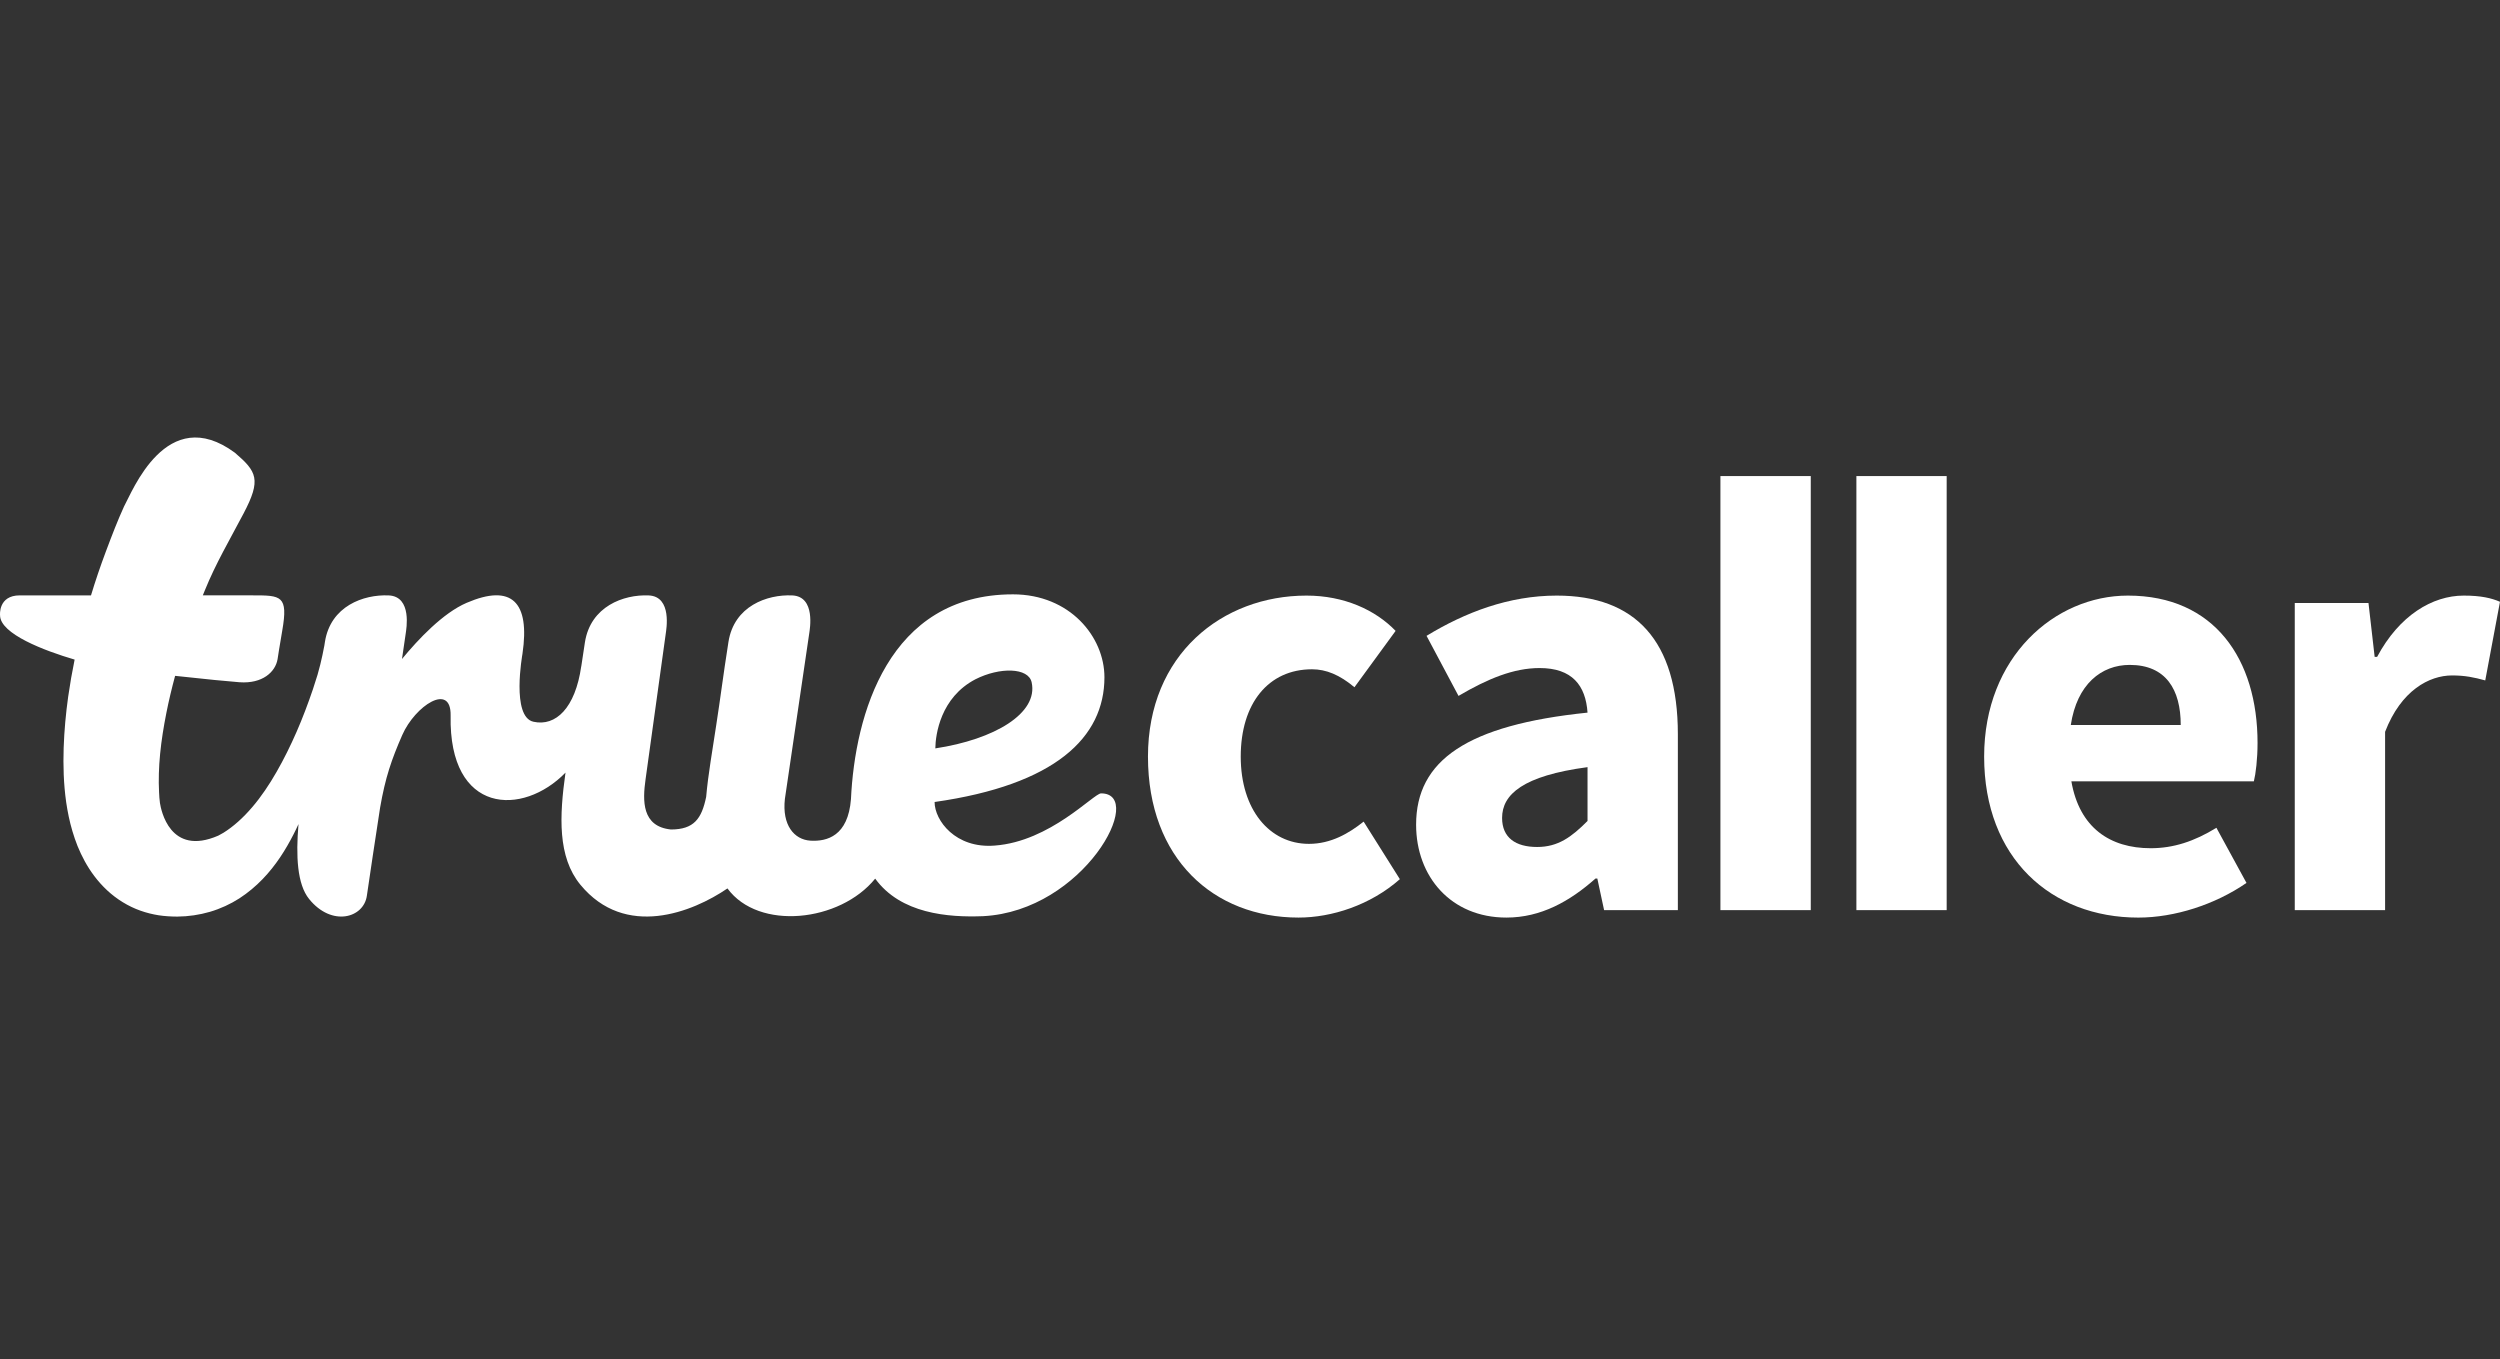
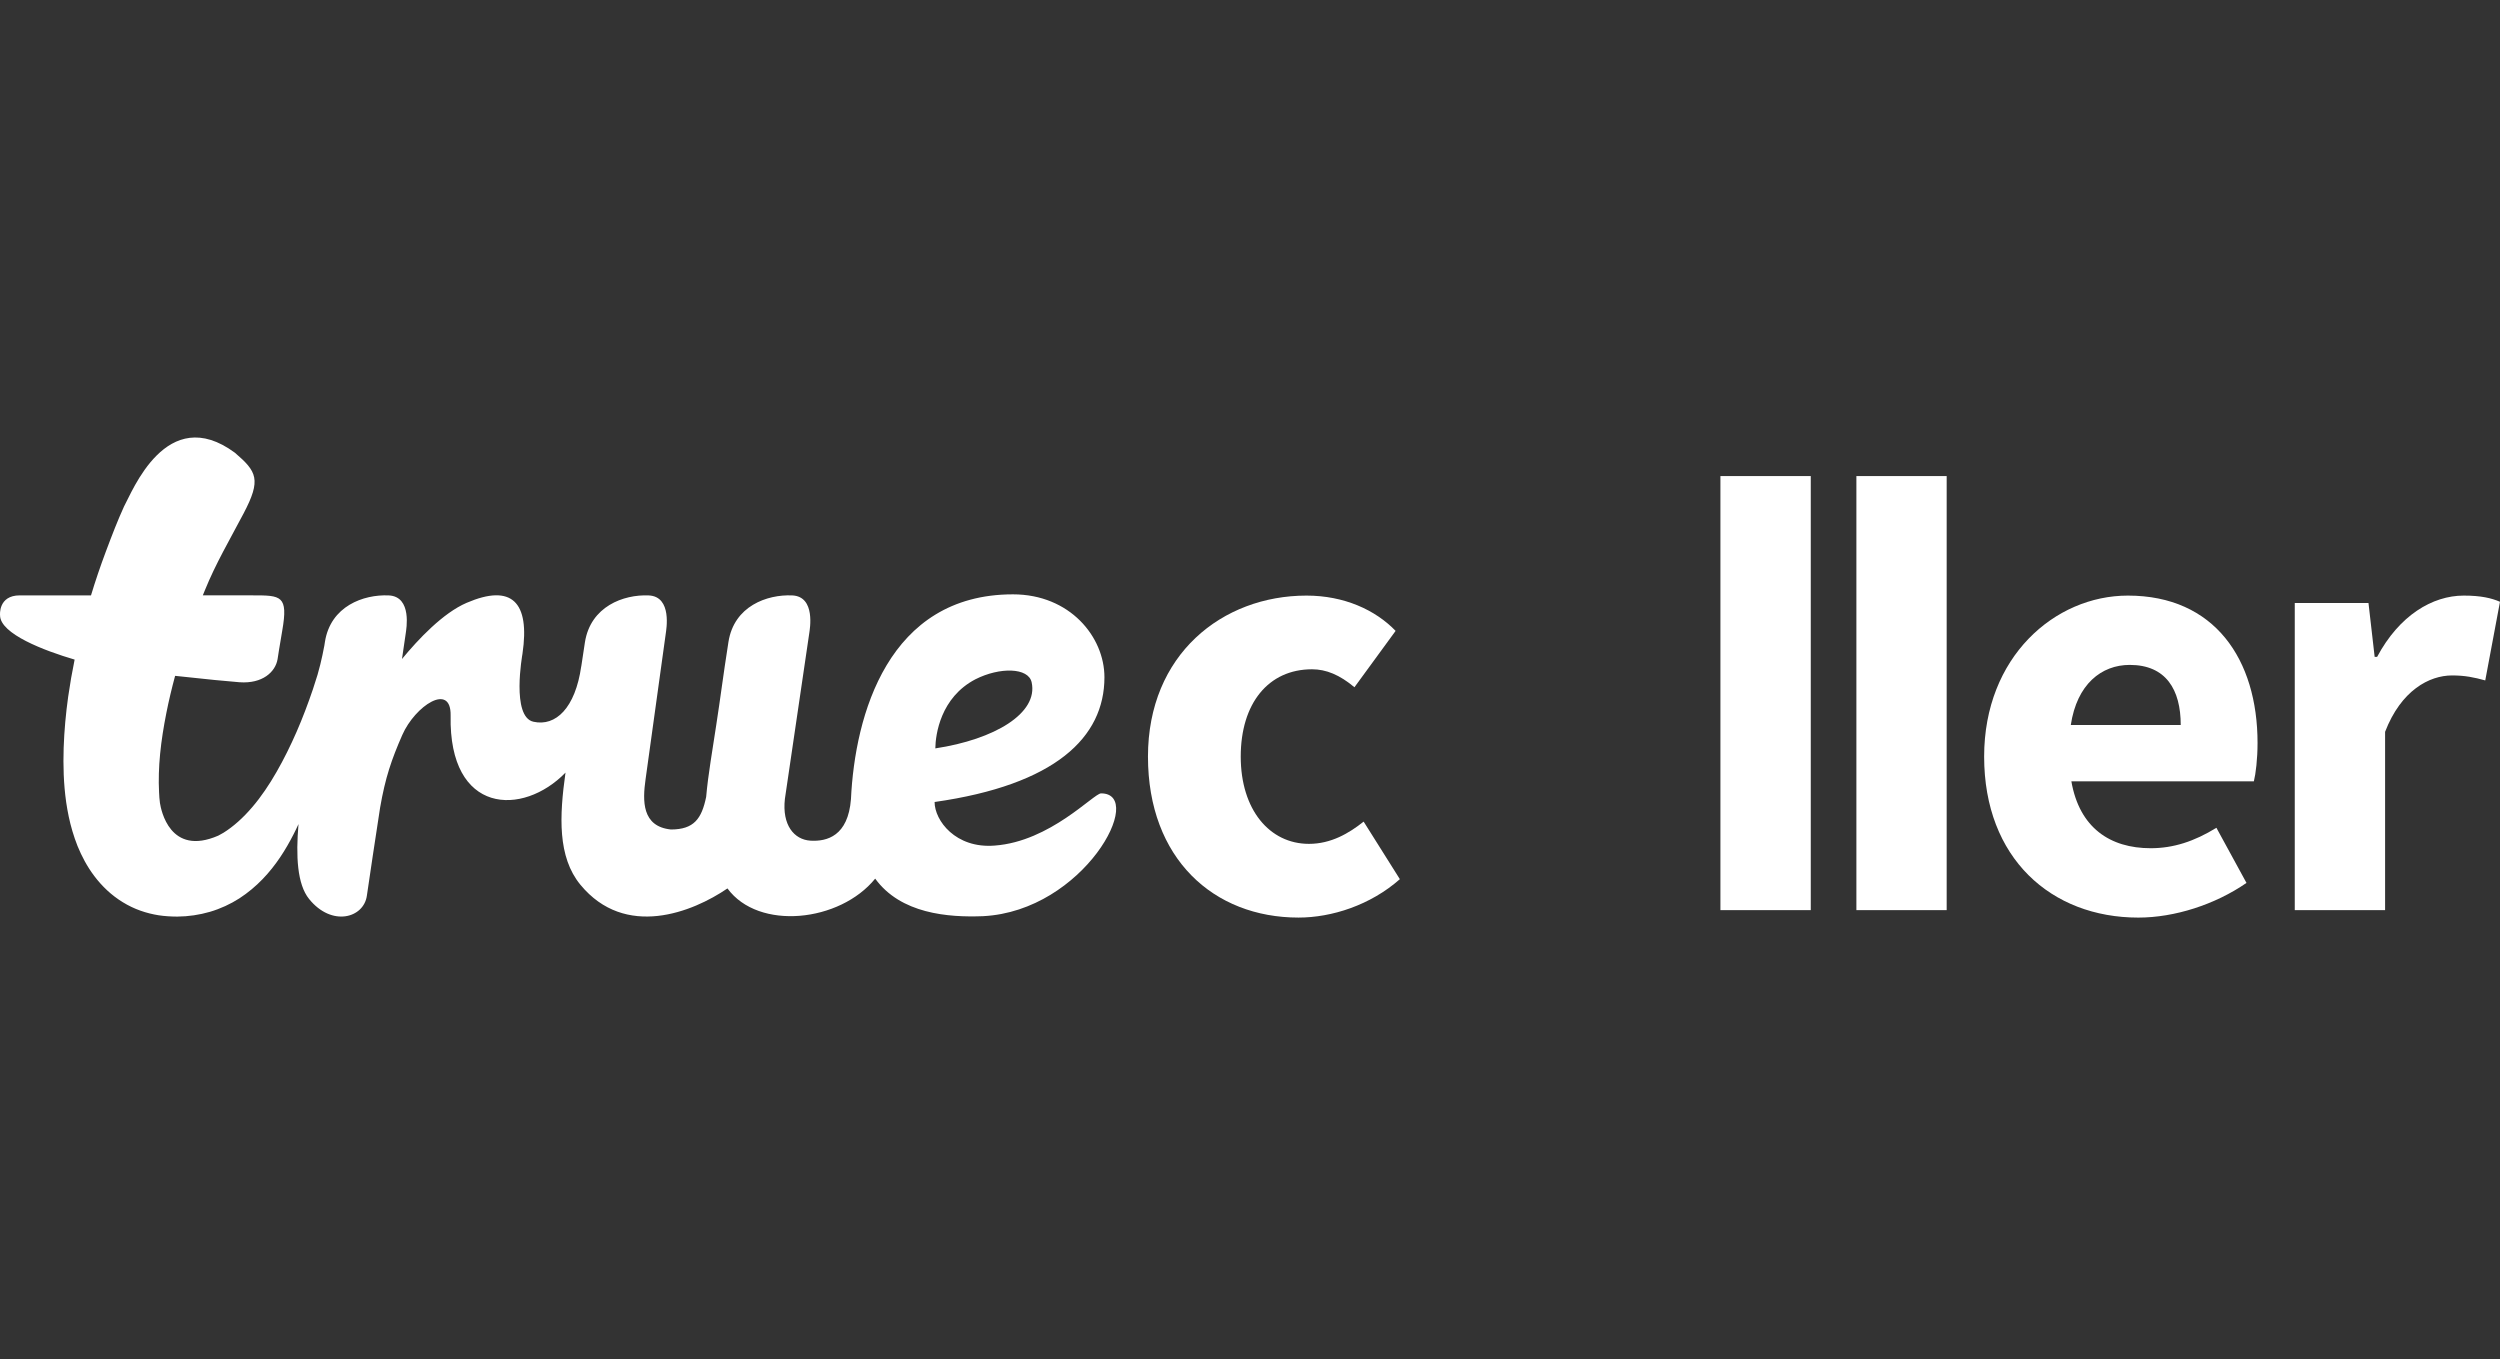
<svg xmlns="http://www.w3.org/2000/svg" width="160" height="87" viewBox="0 0 160 87" fill="none">
  <rect x="0" y="0" width="160" height="87" fill="#333333" stroke="none" />
  <path d="M70.468 50.776C69.999 50.776 67.215 53.856 63.66 54.117C61.154 54.318 59.814 52.508 59.814 51.328C67.529 50.231 70.684 47.2 70.684 43.345C70.684 40.756 68.47 38.038 64.829 38.038C56.84 38.038 54.714 45.767 54.461 51.148C54.276 53.507 52.927 53.864 51.873 53.803C50.819 53.739 50.044 52.8 50.233 51.13L51.796 40.502C51.817 40.321 52.227 38.172 50.7 38.106C49.091 38.037 46.981 38.786 46.621 41.083C46.267 43.333 46.117 44.617 45.833 46.445C45.607 47.978 45.322 49.533 45.194 51.003C44.904 52.403 44.412 53.084 42.942 53.088C41.077 52.897 41.12 51.258 41.316 49.875L42.612 40.526C42.632 40.343 43.042 38.172 41.516 38.107C39.906 38.038 37.797 38.809 37.435 41.106C37.346 41.676 37.269 42.182 37.201 42.653L37.2 42.638C36.819 45.314 35.566 46.511 34.138 46.191C32.709 45.872 33.432 41.891 33.438 41.842C33.929 38.514 32.747 37.343 29.865 38.581C28.347 39.233 26.765 40.916 25.727 42.176L25.972 40.502C25.992 40.319 26.401 38.172 24.876 38.106C23.266 38.036 21.156 38.788 20.795 41.083C20.782 41.168 20.769 41.252 20.756 41.334V41.328C20.756 41.328 20.581 42.31 20.322 43.187C20.213 43.542 20.102 43.891 20.025 44.117C19.711 45.041 19.367 45.954 18.98 46.84C18.593 47.725 18.169 48.585 17.701 49.401C17.467 49.809 17.223 50.206 16.962 50.584C16.703 50.962 16.43 51.325 16.142 51.659C15.569 52.333 14.935 52.903 14.299 53.298C14.189 53.364 14.078 53.425 13.969 53.481C10.871 54.828 10.305 51.833 10.236 51.386C10.204 51.165 10.191 50.935 10.18 50.701C10.158 50.317 10.157 49.916 10.168 49.502C10.179 49.094 10.206 48.669 10.248 48.242C10.331 47.388 10.472 46.511 10.647 45.63C10.803 44.84 10.993 44.047 11.207 43.254C13.031 43.457 14.725 43.619 15.333 43.664C16.793 43.768 17.624 43.012 17.765 42.185C17.874 41.539 17.797 41.893 18.063 40.366C18.456 38.103 17.995 38.103 16.143 38.103C16.143 38.103 14.83 38.103 12.98 38.103C13.027 37.99 13.07 37.877 13.117 37.766C13.806 36.066 14.696 34.559 15.588 32.863C16.735 30.686 16.436 30.181 15.034 28.975C10.65 25.741 8.447 31.511 7.934 32.423C7.521 33.33 7.174 34.233 6.768 35.317C6.423 36.238 6.108 37.165 5.824 38.104H1.267C-0.126 38.104 0.003 39.378 0.003 39.378C0.003 40.571 2.849 41.648 4.776 42.214C4.616 42.996 4.478 43.781 4.364 44.582C4.214 45.654 4.112 46.746 4.074 47.868C4.039 48.989 4.066 50.142 4.236 51.346C4.326 51.95 4.447 52.566 4.635 53.196C4.728 53.51 4.837 53.83 4.965 54.152C5.095 54.472 5.248 54.797 5.424 55.119C5.777 55.764 6.247 56.412 6.855 56.979C7.461 57.546 8.213 58.011 8.989 58.283C9.377 58.42 9.767 58.517 10.15 58.577C10.532 58.638 10.994 58.662 11.353 58.662C12.056 58.655 12.76 58.554 13.438 58.356C14.115 58.156 14.752 57.859 15.315 57.499C15.879 57.133 16.373 56.712 16.804 56.267C17.666 55.373 18.28 54.385 18.784 53.403C18.898 53.183 19.003 52.962 19.104 52.74C18.93 54.782 19.017 56.589 19.781 57.534C21.236 59.339 23.284 58.754 23.48 57.322C23.655 56.07 24.043 53.559 24.325 51.699C24.659 49.765 25.053 48.62 25.747 47.036C26.564 45.175 28.882 43.641 28.84 45.799C28.716 52.135 33.454 52.264 36.192 49.448C35.8 52.223 35.679 54.844 37.147 56.625C40.019 60.107 44.328 58.382 46.557 56.859C48.551 59.582 53.755 59.016 56.012 56.232C57.64 58.475 60.665 58.725 62.918 58.635C69.378 58.306 73.38 50.776 70.468 50.776ZM66.025 43.665C66.464 45.652 63.642 47.325 59.861 47.897C59.872 47.008 60.193 44.641 62.425 43.475C63.987 42.683 65.816 42.72 66.025 43.665Z" fill="white" />
  <path d="M83.616 38.118C86.016 38.118 88.02 39.029 89.319 40.377L86.684 43.984C85.74 43.191 84.873 42.834 83.969 42.834C81.178 42.834 79.407 45.013 79.407 48.423C79.407 51.828 81.257 54.007 83.772 54.007C85.186 54.007 86.329 53.333 87.273 52.583L89.591 56.267C87.706 57.932 85.228 58.725 83.104 58.725C77.677 58.725 73.47 54.96 73.47 48.423C73.47 41.884 78.227 38.118 83.616 38.118Z" fill="white" />
-   <path d="M101.602 45.608C101.483 43.865 100.617 42.755 98.534 42.755C96.883 42.755 95.231 43.428 93.345 44.538L91.299 40.694C93.775 39.188 96.567 38.118 99.635 38.118C104.629 38.118 107.383 40.971 107.383 46.993V58.248H102.662L102.229 56.226H102.112C100.46 57.693 98.612 58.725 96.409 58.725C92.87 58.725 90.631 56.109 90.631 52.781C90.631 48.658 93.894 46.401 101.602 45.608ZM98.377 54.207C99.714 54.207 100.579 53.571 101.602 52.542V49.097C97.471 49.649 96.134 50.841 96.134 52.346C96.133 53.612 97 54.207 98.377 54.207Z" fill="white" />
  <path d="M146.865 38.593H151.583L151.978 42.041H152.135C153.55 39.386 155.674 38.118 157.678 38.118C158.782 38.118 159.45 38.276 159.999 38.514L159.056 43.547C158.346 43.351 157.76 43.228 156.934 43.228C155.477 43.228 153.669 44.181 152.646 46.837V58.248H146.865V38.593ZM136.185 38.118C141.732 38.118 144.483 42.2 144.483 47.549C144.483 48.58 144.367 49.53 144.247 50.006H132.568C133.082 52.978 135.046 54.286 137.644 54.286C139.096 54.286 140.433 53.85 141.85 52.978L143.775 56.506C141.77 57.892 139.175 58.726 136.854 58.726C131.27 58.726 126.985 54.92 126.985 48.424C126.985 42.041 131.508 38.118 136.185 38.118ZM139.567 46.401C139.567 44.14 138.625 42.554 136.304 42.554C134.494 42.554 132.923 43.785 132.531 46.401H139.567ZM118.809 58.248H124.587V30.47H118.809V58.248ZM110.107 58.248H115.889V30.47H110.107" fill="white" />
</svg>